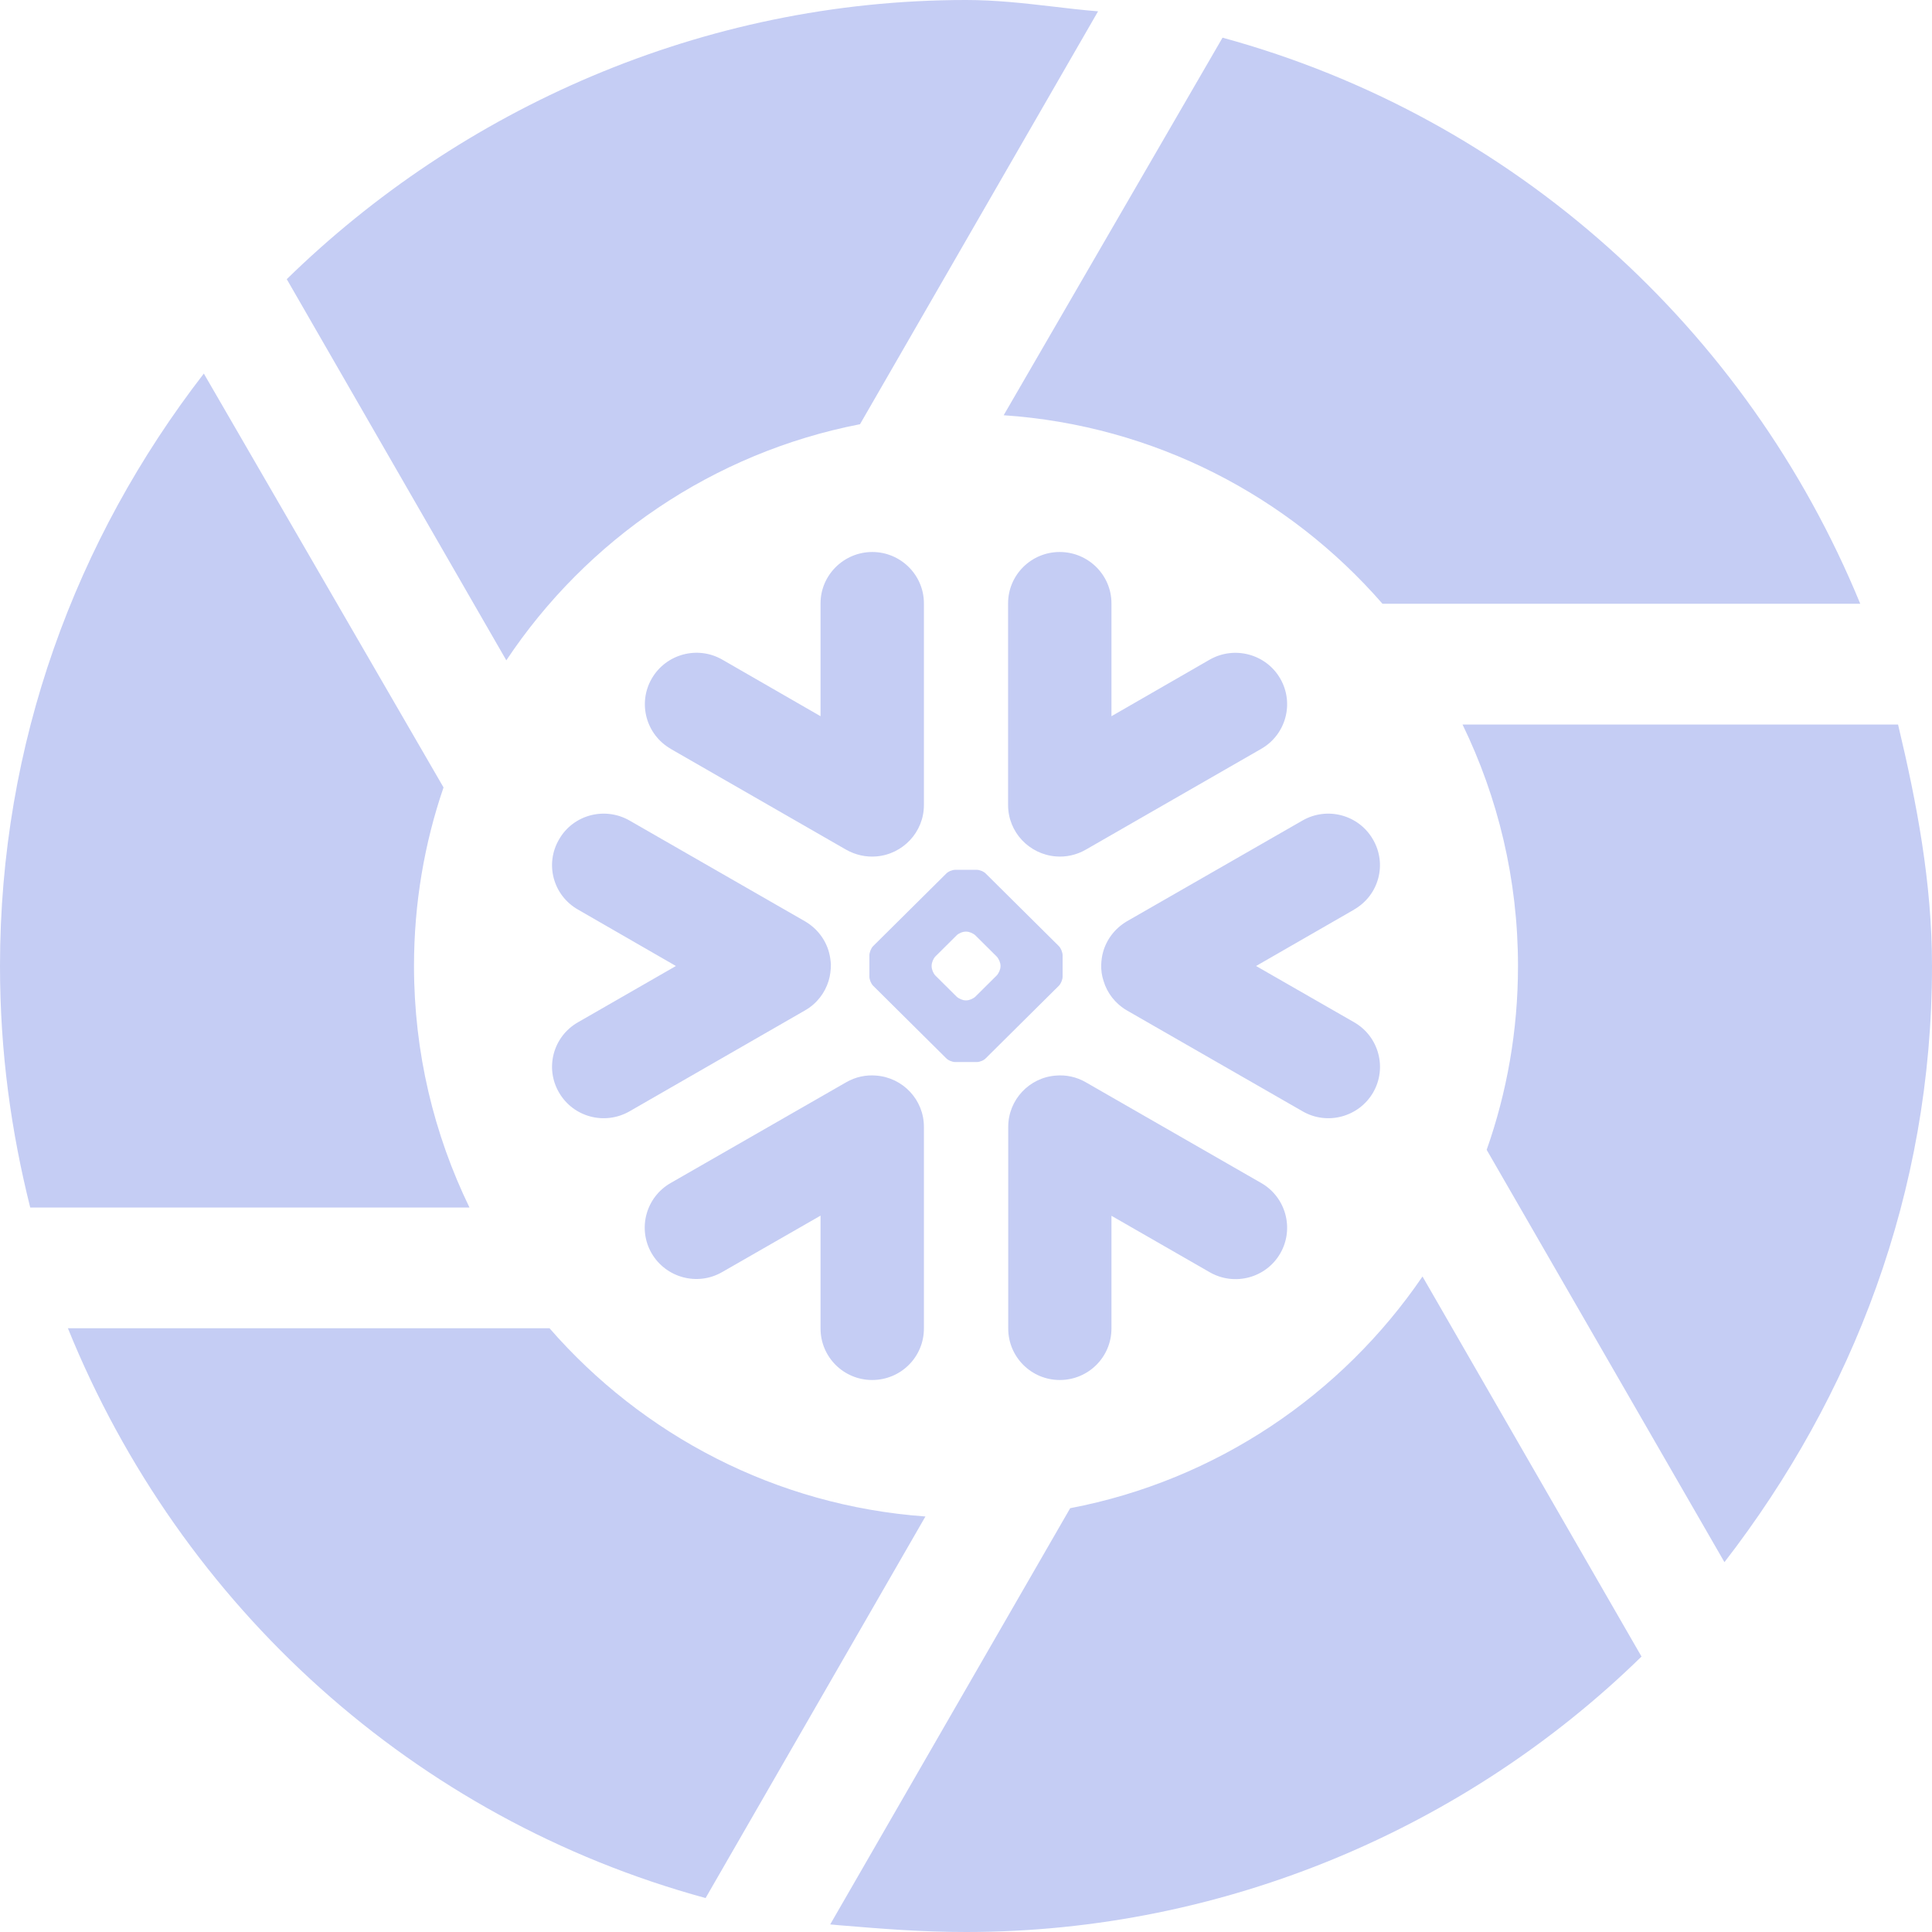
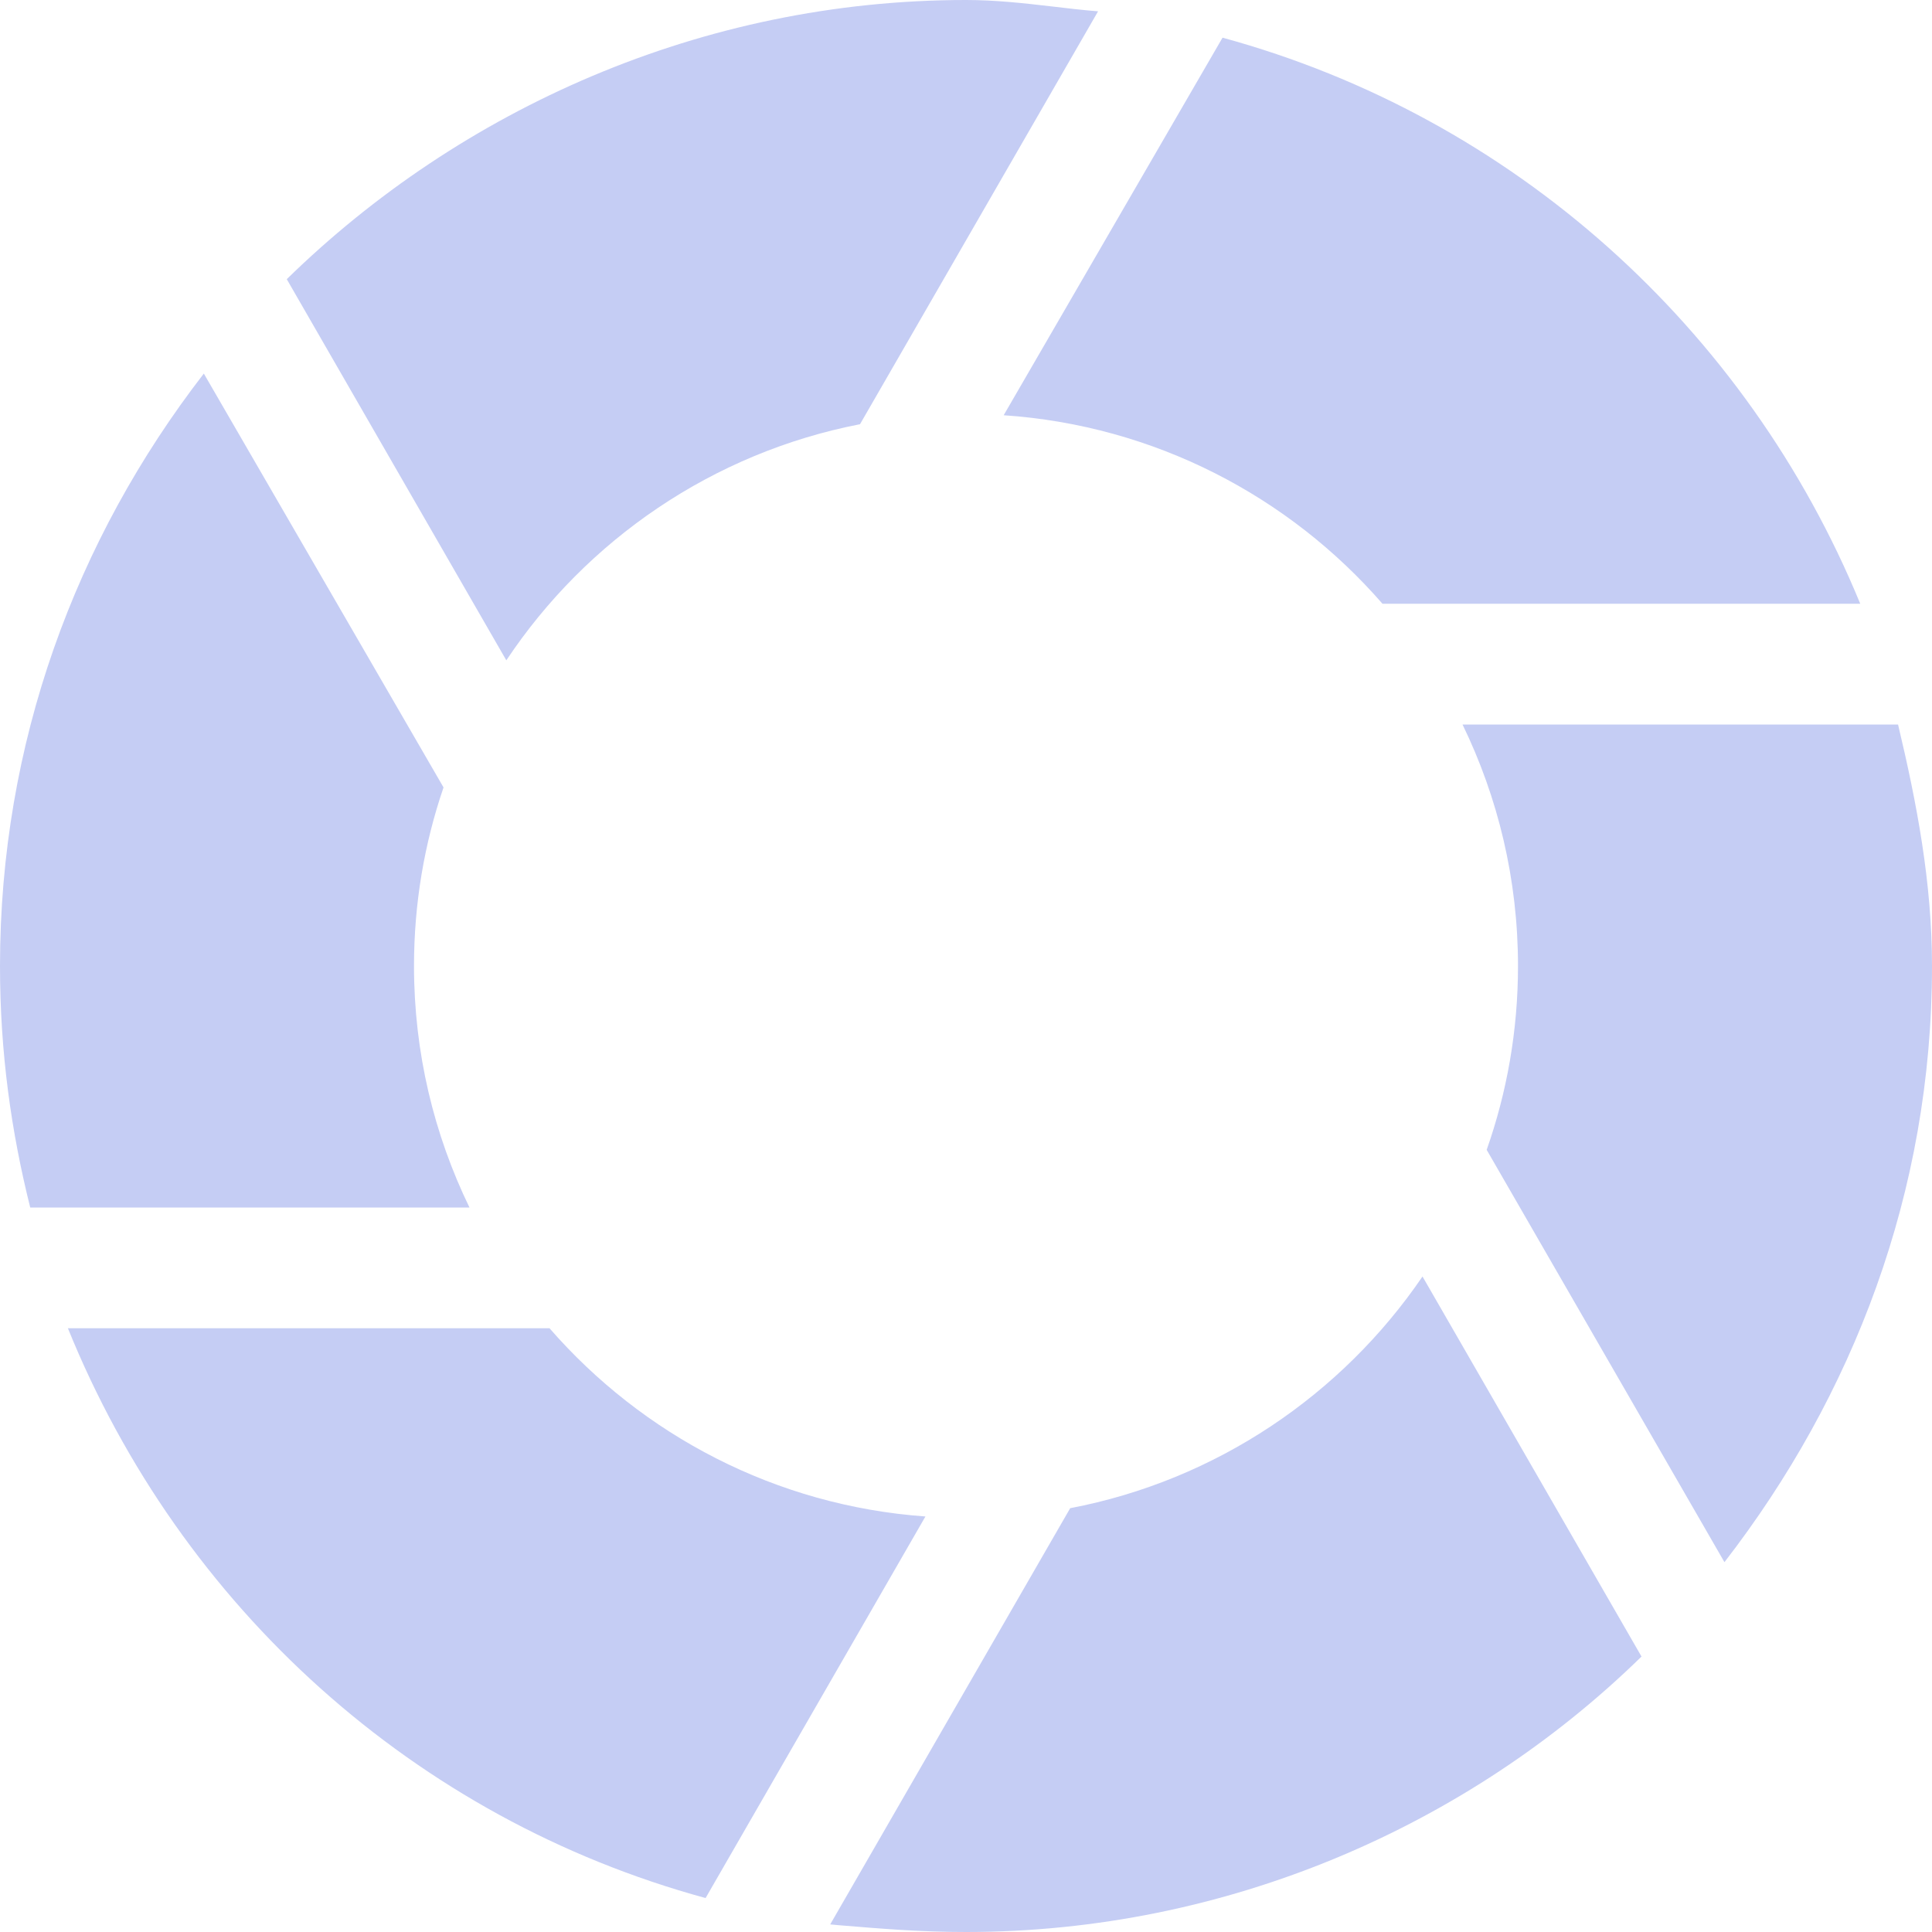
<svg xmlns="http://www.w3.org/2000/svg" width="14" height="14" viewBox="0 0 14 14" fill="none">
  <path fill-rule="evenodd" clip-rule="evenodd" d="M3.214 5.706L1.477 2.707C0.547 3.91 0 5.387 0 7C0 7.629 0.082 8.203 0.219 8.75H3.402C3.145 8.221 3 7.628 3 7C3 6.547 3.075 6.112 3.214 5.706ZM6.232 3.074C5.166 3.281 4.25 3.912 3.669 4.785L2.078 2.023C3.336 0.793 5.086 0 7 0C7.215 0 7.418 0.023 7.625 0.047C7.734 0.06 7.844 0.073 7.957 0.082L6.232 3.074ZM10.018 4.375C9.341 3.597 8.367 3.083 7.273 3.009L8.859 0.273C10.965 0.848 12.66 2.379 13.48 4.375H10.018ZM10.773 8.332C10.92 7.915 11 7.467 11 7C11 6.372 10.855 5.779 10.598 5.25H13.754C13.891 5.824 14 6.398 14 7C14 8.641 13.426 10.117 12.496 11.32L10.773 8.332ZM7.755 10.929C8.813 10.727 9.723 10.108 10.308 9.25L11.895 12.004C10.637 13.234 8.887 14 7 14C6.668 14 6.384 13.976 6.081 13.951C6.059 13.949 6.038 13.947 6.016 13.945L7.755 10.929ZM3.982 9.625C4.655 10.398 5.62 10.911 6.706 10.989L5.113 13.754C3.008 13.18 1.312 11.648 0.492 9.625H3.982Z" fill="#C5CDF4" />
-   <path fill-rule="evenodd" clip-rule="evenodd" d="M9.813 6.591L9.102 7L9.813 7.408C9.992 7.511 10.053 7.739 9.95 7.917C9.846 8.095 9.617 8.156 9.439 8.053L8.166 7.322C8.082 7.273 8.023 7.196 7.997 7.109C7.984 7.07 7.978 7.029 7.98 6.988C7.981 6.959 7.985 6.929 7.993 6.9C8.018 6.809 8.078 6.728 8.166 6.676L9.438 5.946C9.617 5.843 9.846 5.904 9.949 6.083C10.053 6.261 9.992 6.488 9.812 6.591H9.813ZM9.14 8.573L7.869 7.843C7.8 7.803 7.725 7.788 7.652 7.794C7.458 7.808 7.306 7.97 7.306 8.166V9.627C7.306 9.833 7.473 10 7.68 10C7.887 10 8.054 9.833 8.054 9.627V8.81L8.766 9.219C8.945 9.322 9.174 9.261 9.277 9.083C9.38 8.905 9.319 8.676 9.14 8.573ZM7.673 7.143L7.144 7.668C7.129 7.684 7.1 7.696 7.078 7.696H6.922C6.901 7.696 6.871 7.684 6.856 7.668L6.327 7.143C6.312 7.128 6.3 7.099 6.3 7.077V6.923C6.3 6.901 6.312 6.871 6.327 6.856L6.856 6.331C6.871 6.315 6.901 6.303 6.922 6.303H7.078C7.099 6.303 7.129 6.315 7.144 6.331L7.673 6.856C7.688 6.871 7.7 6.901 7.7 6.923V7.077C7.7 7.099 7.688 7.128 7.673 7.143ZM7.25 6.997C7.25 6.976 7.237 6.946 7.222 6.931L7.069 6.779C7.054 6.764 7.024 6.751 7.003 6.751H6.997C6.975 6.751 6.945 6.764 6.931 6.779L6.778 6.931C6.763 6.946 6.751 6.976 6.751 6.997V7.003C6.751 7.024 6.763 7.054 6.778 7.069L6.931 7.221C6.946 7.236 6.975 7.249 6.997 7.249H7.003C7.024 7.249 7.054 7.236 7.069 7.221L7.222 7.069C7.237 7.054 7.25 7.024 7.25 7.003V6.997ZM4.859 5.426L6.131 6.157C6.2 6.196 6.276 6.212 6.349 6.206C6.542 6.191 6.695 6.03 6.695 5.834V4.372C6.695 4.167 6.527 4 6.321 4C6.115 4 5.946 4.167 5.946 4.372V5.19L5.234 4.78C5.055 4.677 4.826 4.739 4.723 4.917C4.62 5.095 4.681 5.323 4.86 5.426H4.859ZM7.652 6.206C7.724 6.212 7.8 6.196 7.868 6.157L9.14 5.426C9.319 5.323 9.38 5.095 9.277 4.917C9.174 4.739 8.945 4.678 8.766 4.78L8.054 5.19V4.372C8.054 4.167 7.886 4 7.679 4C7.472 4 7.305 4.167 7.305 4.372V5.834C7.305 6.03 7.458 6.191 7.652 6.206ZM6.349 7.794C6.275 7.788 6.2 7.803 6.131 7.843L4.859 8.573C4.68 8.676 4.619 8.904 4.722 9.082C4.826 9.26 5.055 9.321 5.233 9.218L5.946 8.809V9.627C5.946 9.833 6.113 10 6.32 10C6.528 10 6.695 9.833 6.695 9.627V8.165C6.695 7.969 6.542 7.808 6.348 7.794H6.349ZM6.004 7.109C6.016 7.07 6.021 7.029 6.021 6.988C6.019 6.959 6.015 6.929 6.007 6.9C5.982 6.809 5.922 6.728 5.833 6.676L4.562 5.946C4.382 5.843 4.153 5.904 4.051 6.083C3.947 6.261 4.008 6.488 4.188 6.591L4.898 7L4.188 7.408C4.008 7.511 3.947 7.739 4.051 7.917C4.154 8.095 4.382 8.156 4.562 8.053L5.833 7.322C5.919 7.273 5.977 7.196 6.004 7.109Z" fill="#C5CDF4" />
</svg>